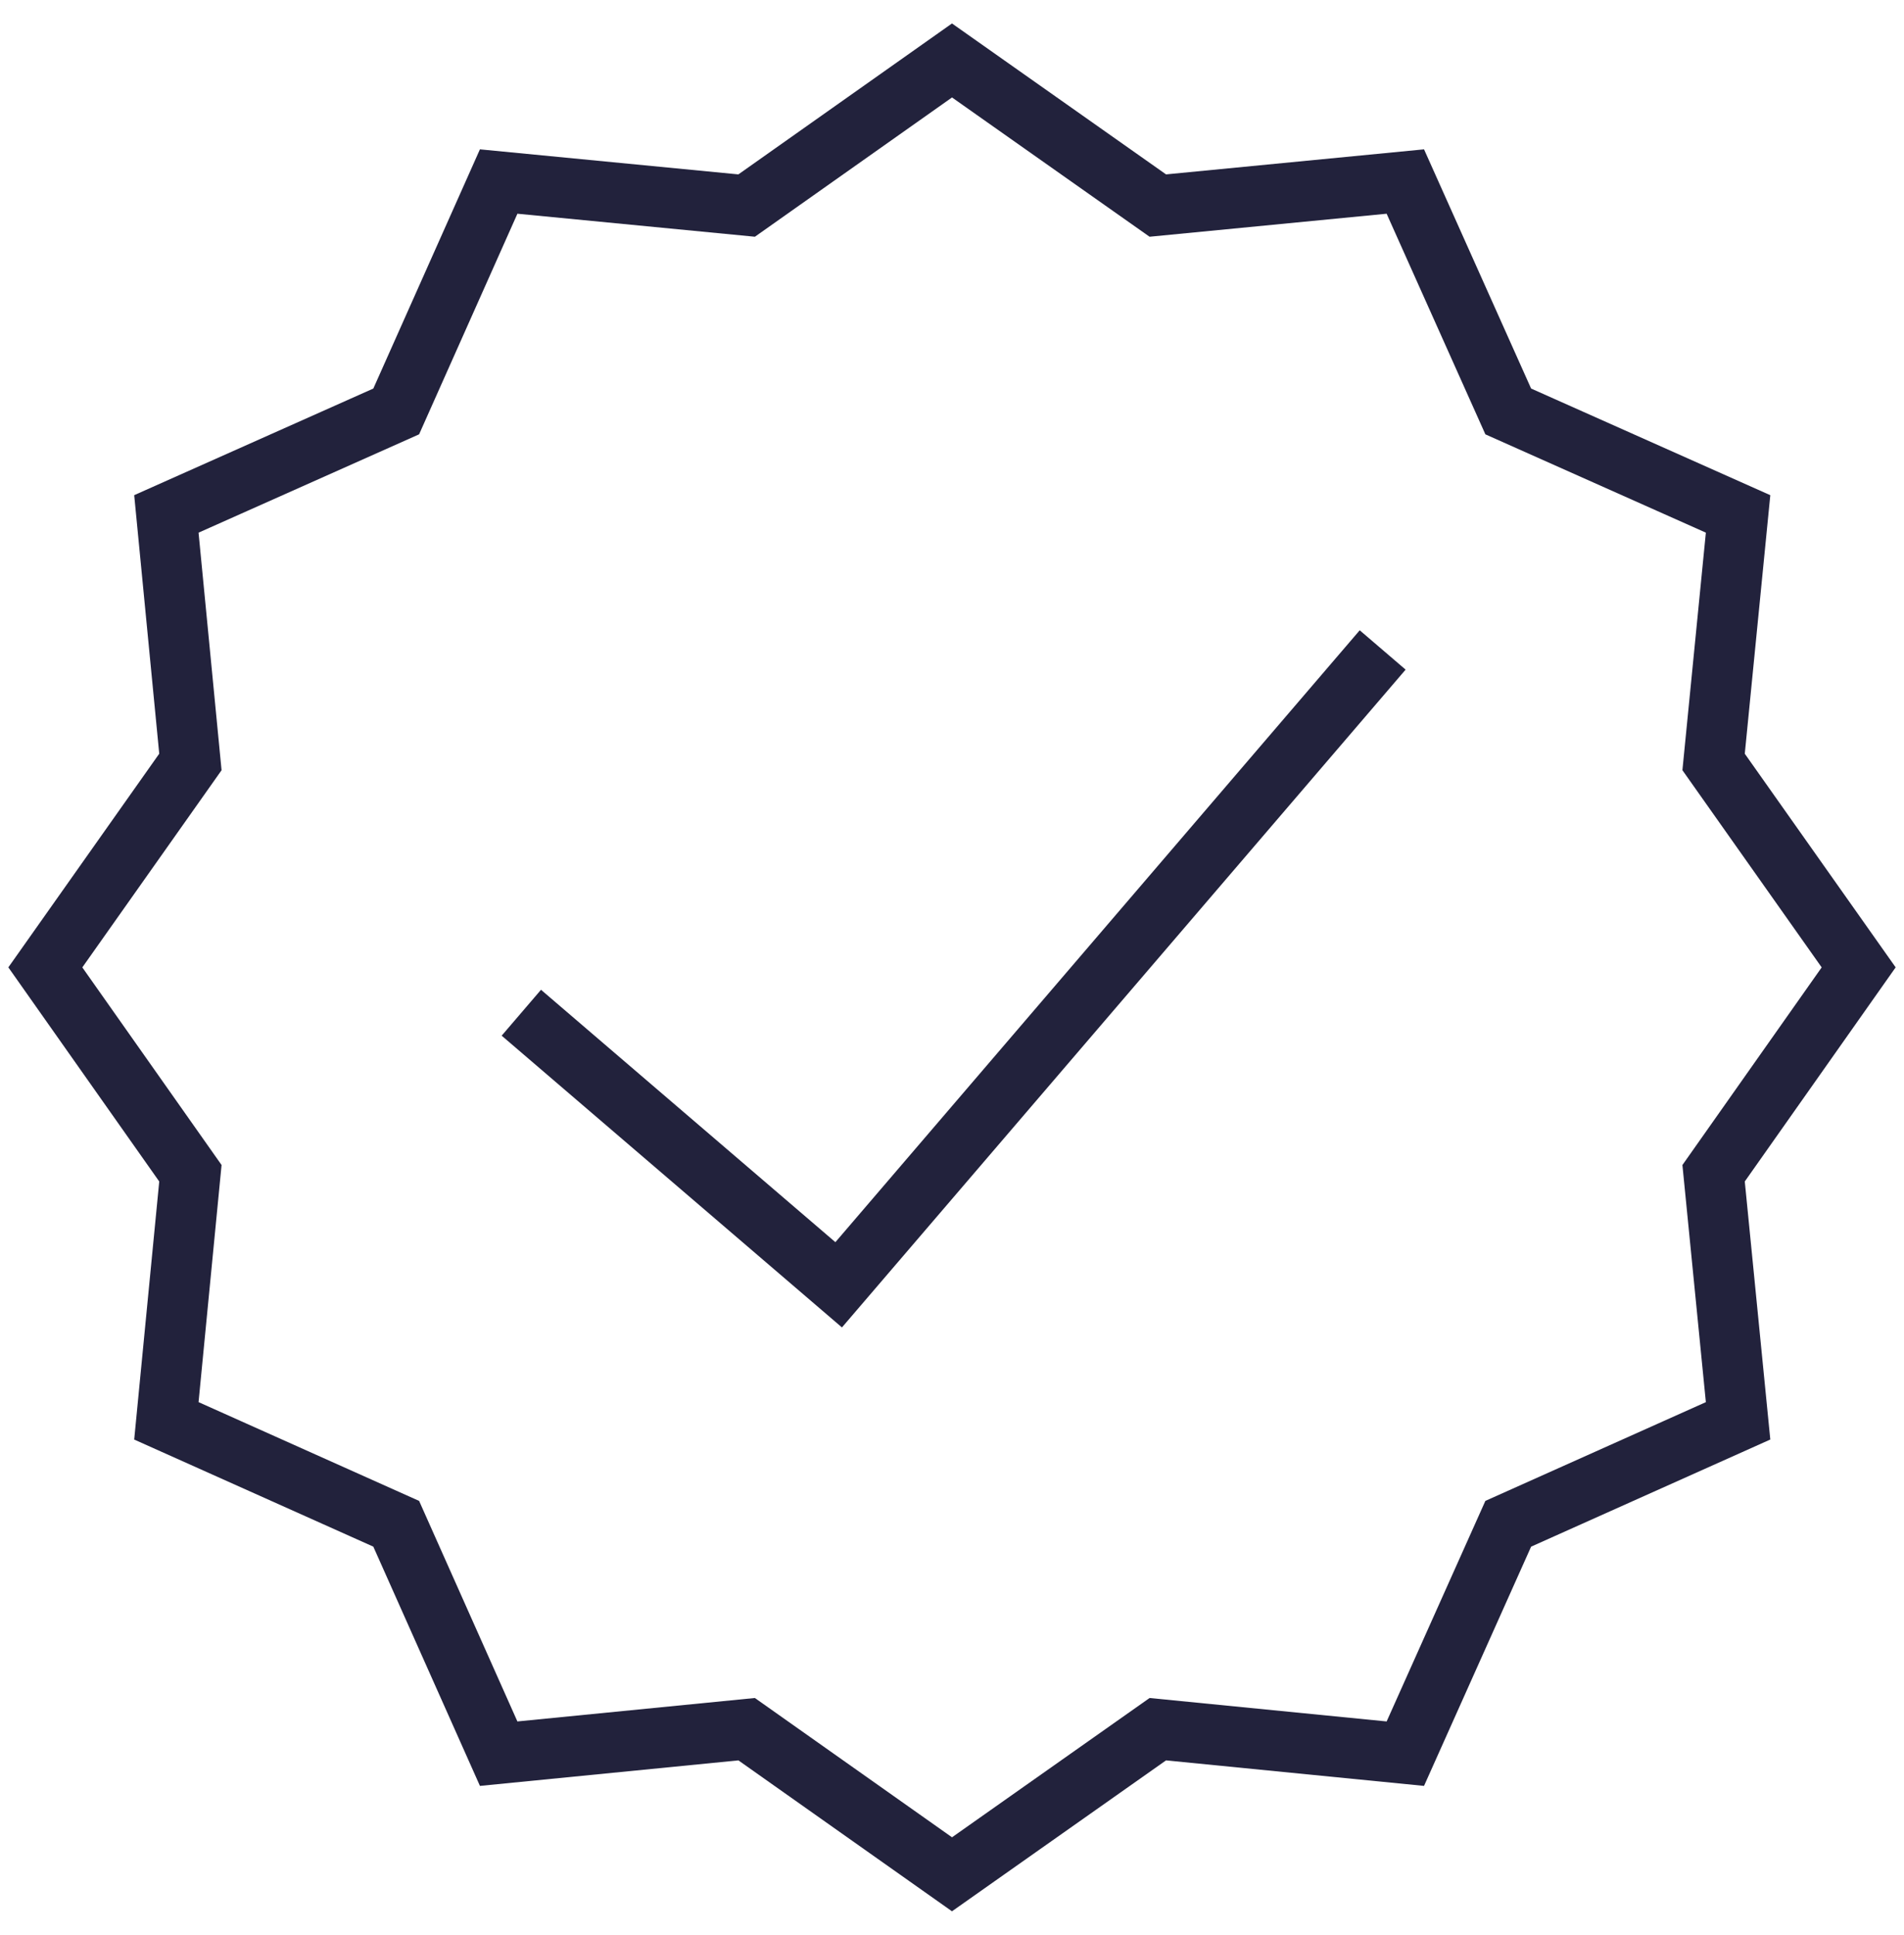
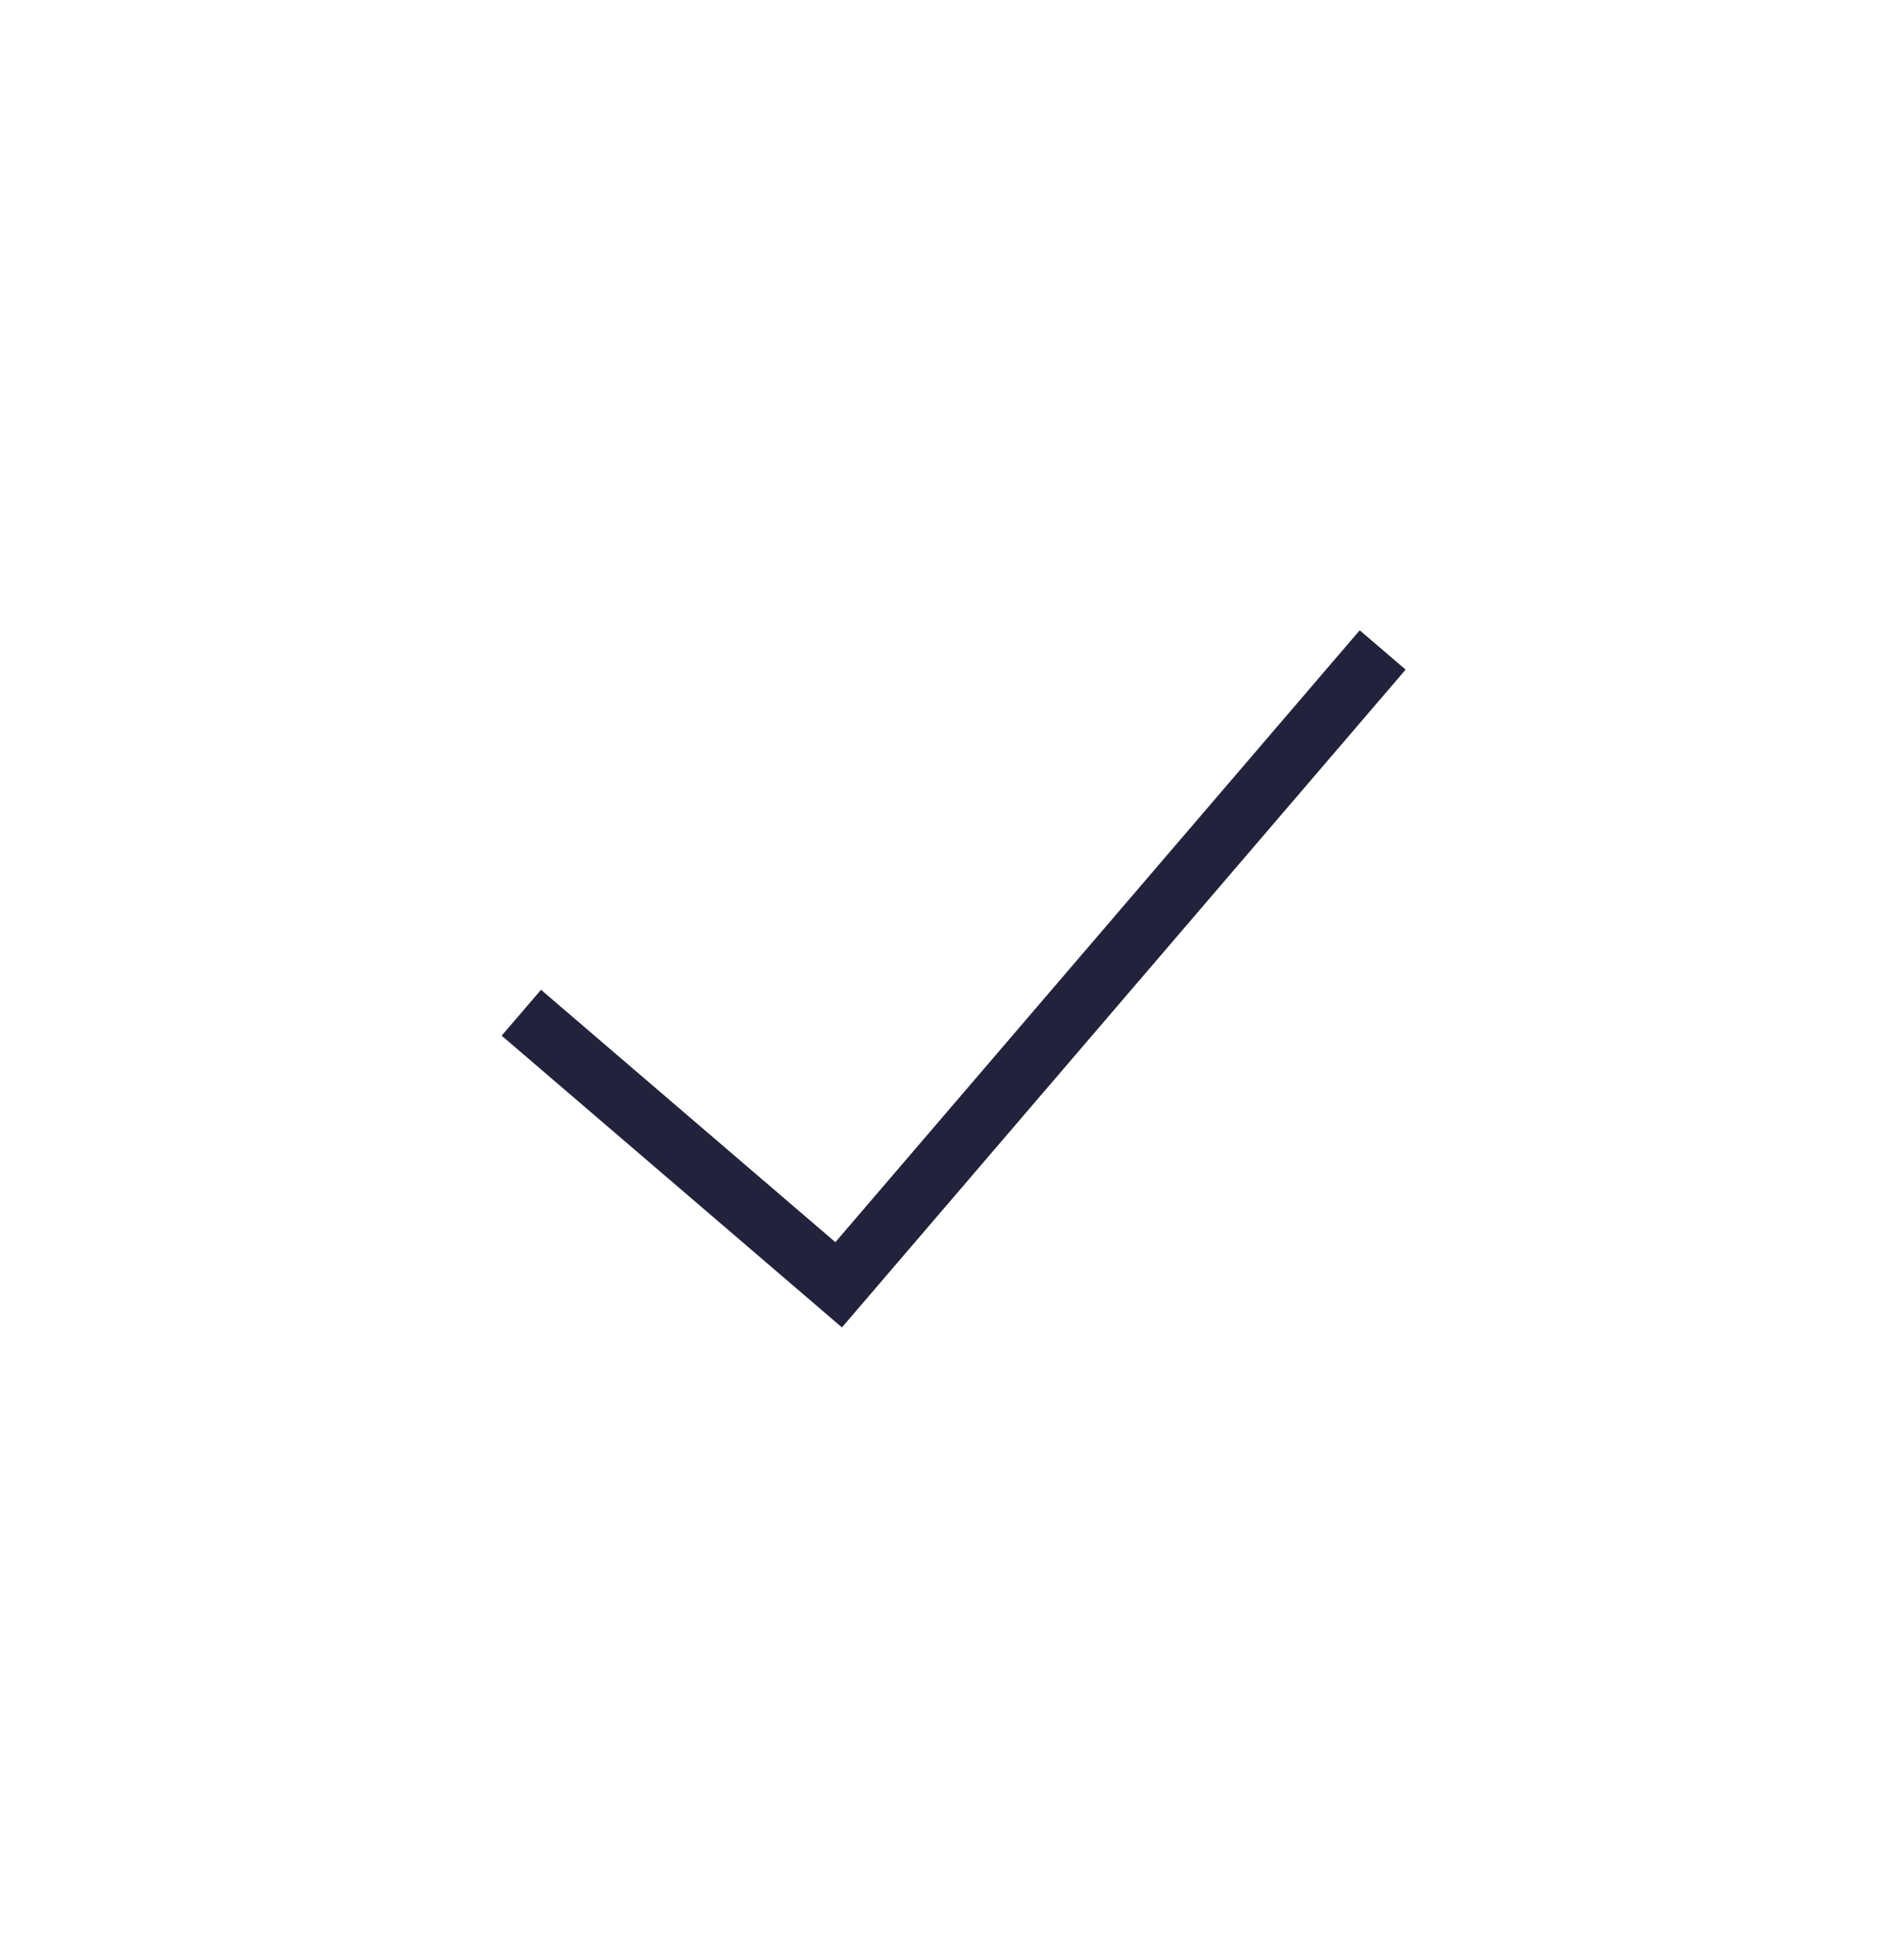
<svg xmlns="http://www.w3.org/2000/svg" fill="none" viewBox="0 0 63 64" height="64" width="63">
  <g id="Group 1327">
    <path stroke-miterlimit="10" stroke-width="2" stroke="#22223C" d="M17.25 33.5L27.75 42.5L45.75 21.5" id="Vector" />
-     <path stroke-miterlimit="10" stroke-width="2" stroke="#22223C" d="M31.5 2L24.705 6.8L16.5 6.005L13.11 13.61L5.505 17L6.3 25.205L1.5 32L6.3 38.81L5.505 47L13.11 50.405L16.5 58.01L24.705 57.2L31.5 62L38.31 57.2L46.5 58.01L49.905 50.405L57.51 47L56.7 38.81L61.5 32L56.7 25.205L57.51 17L49.905 13.61L46.5 6.005L38.31 6.8L31.5 2Z" id="Vector_2" />
  </g>
</svg>